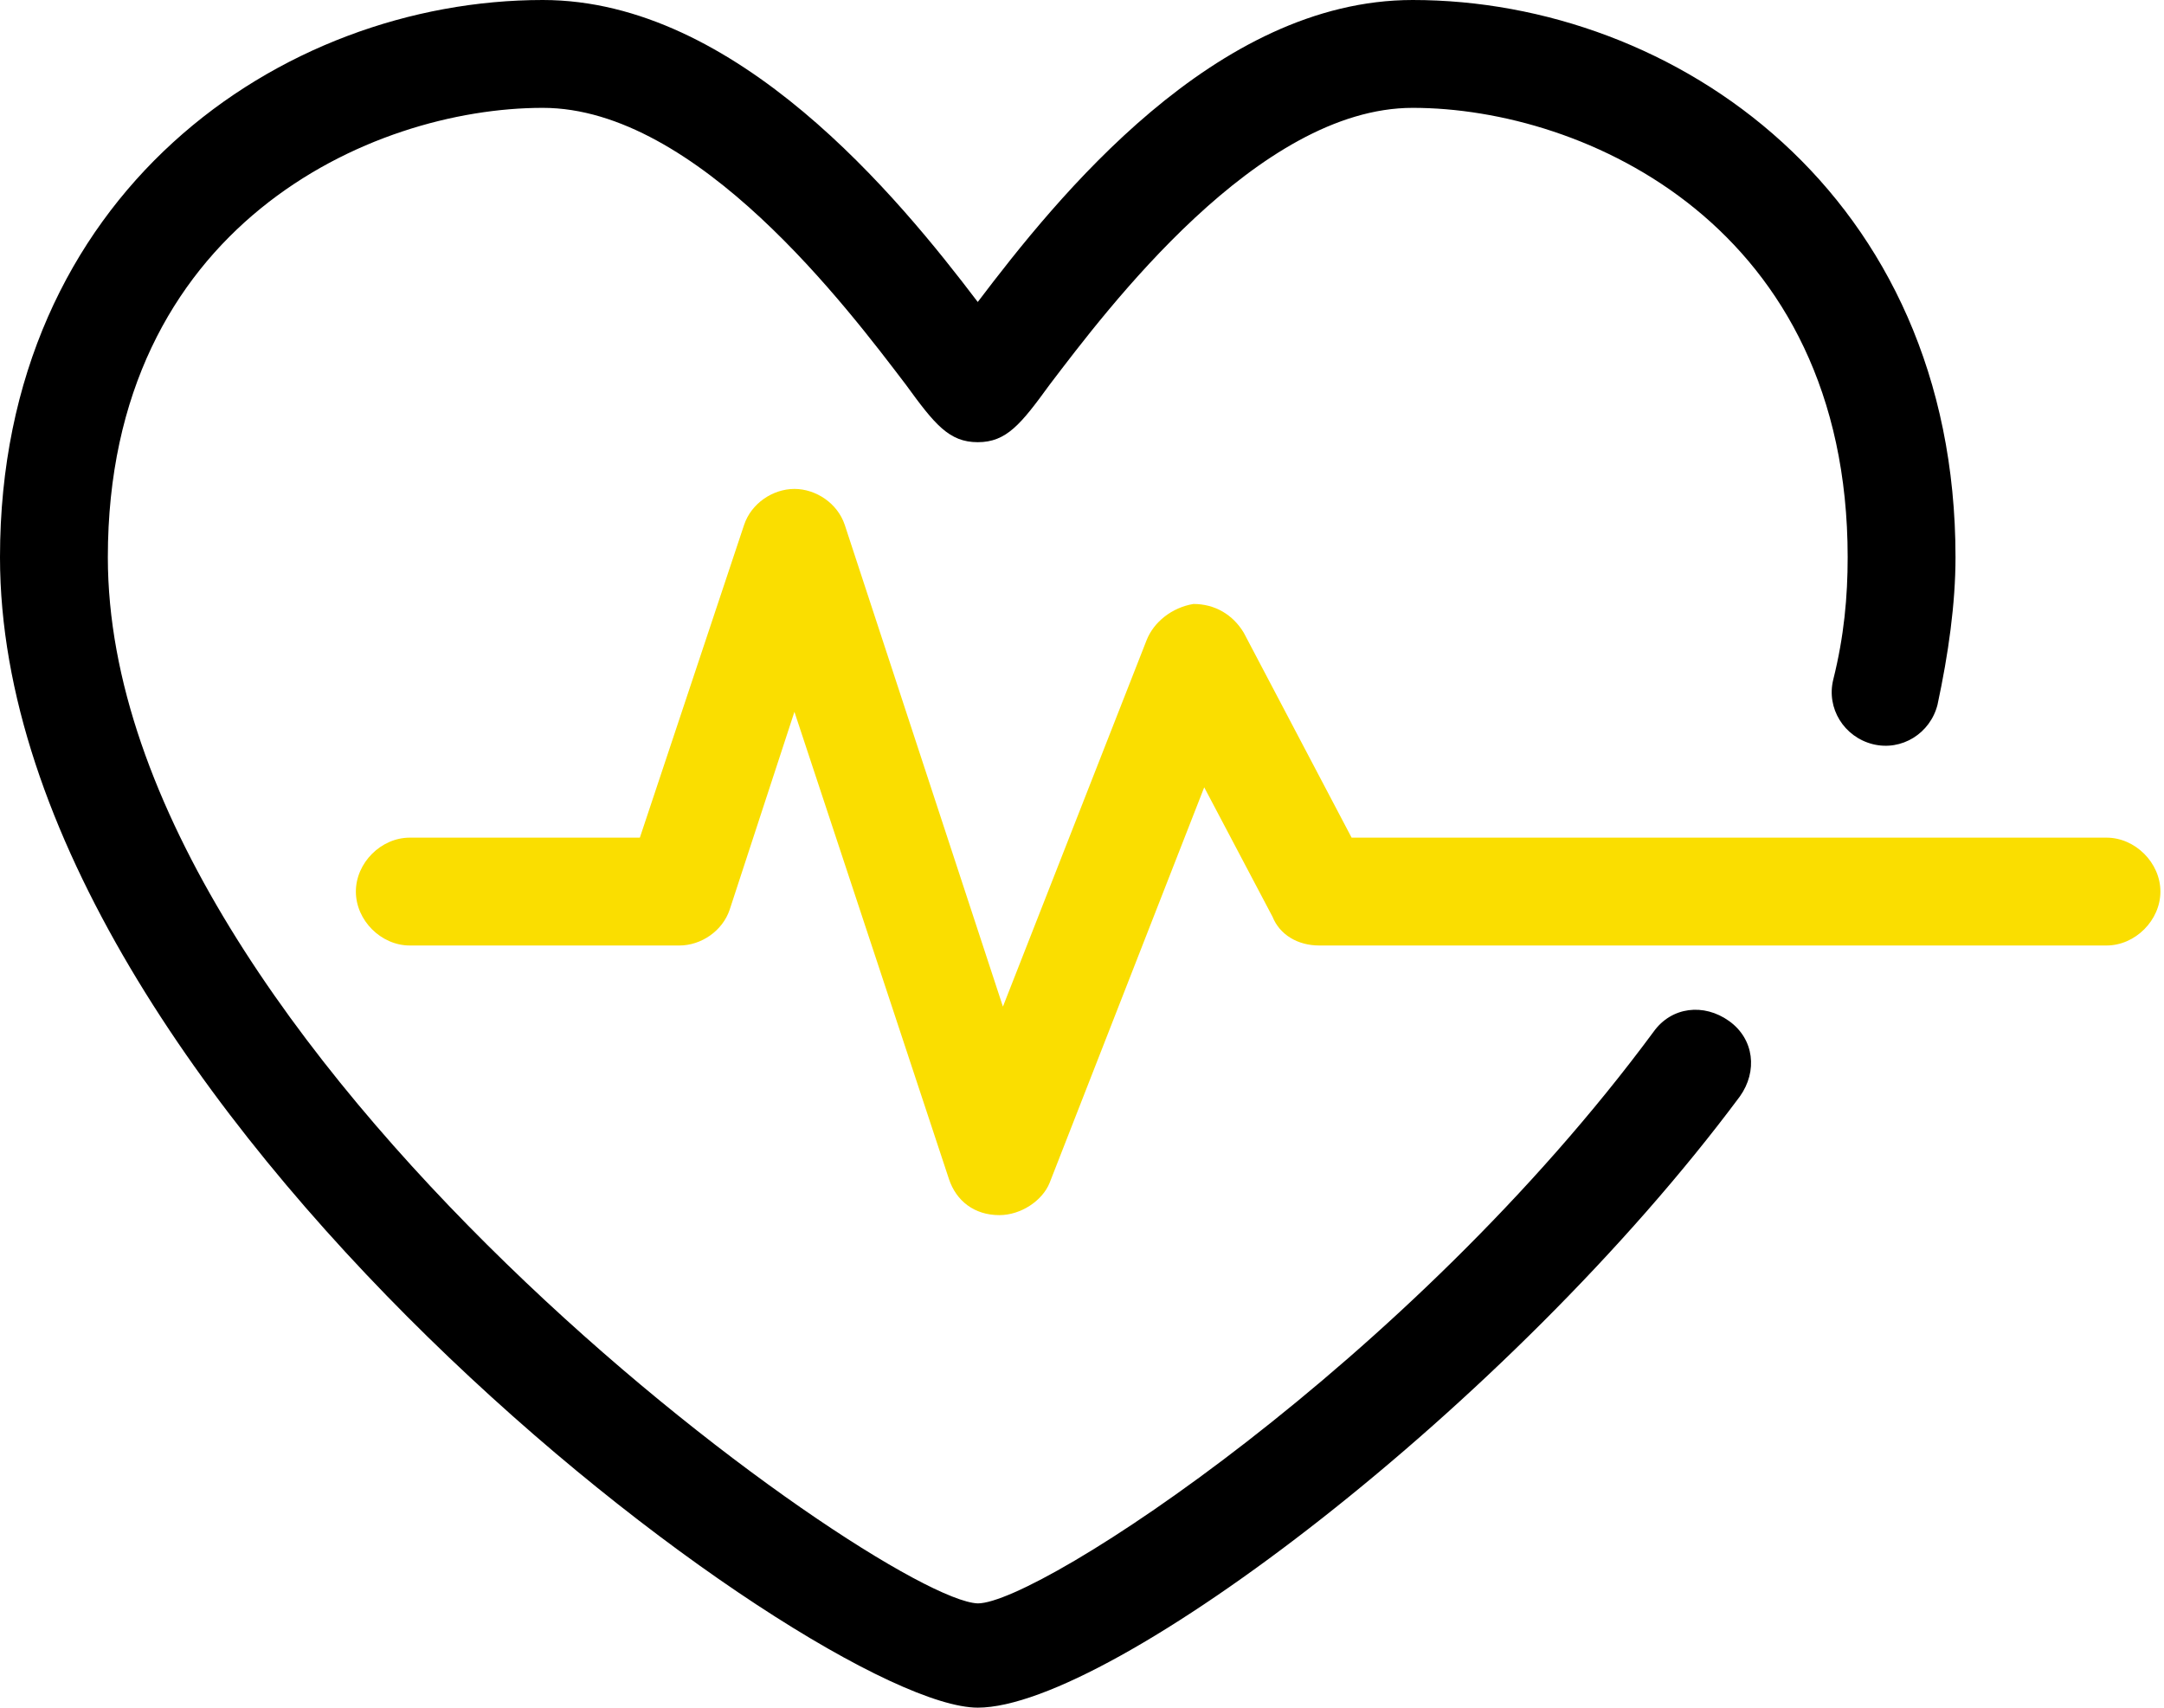
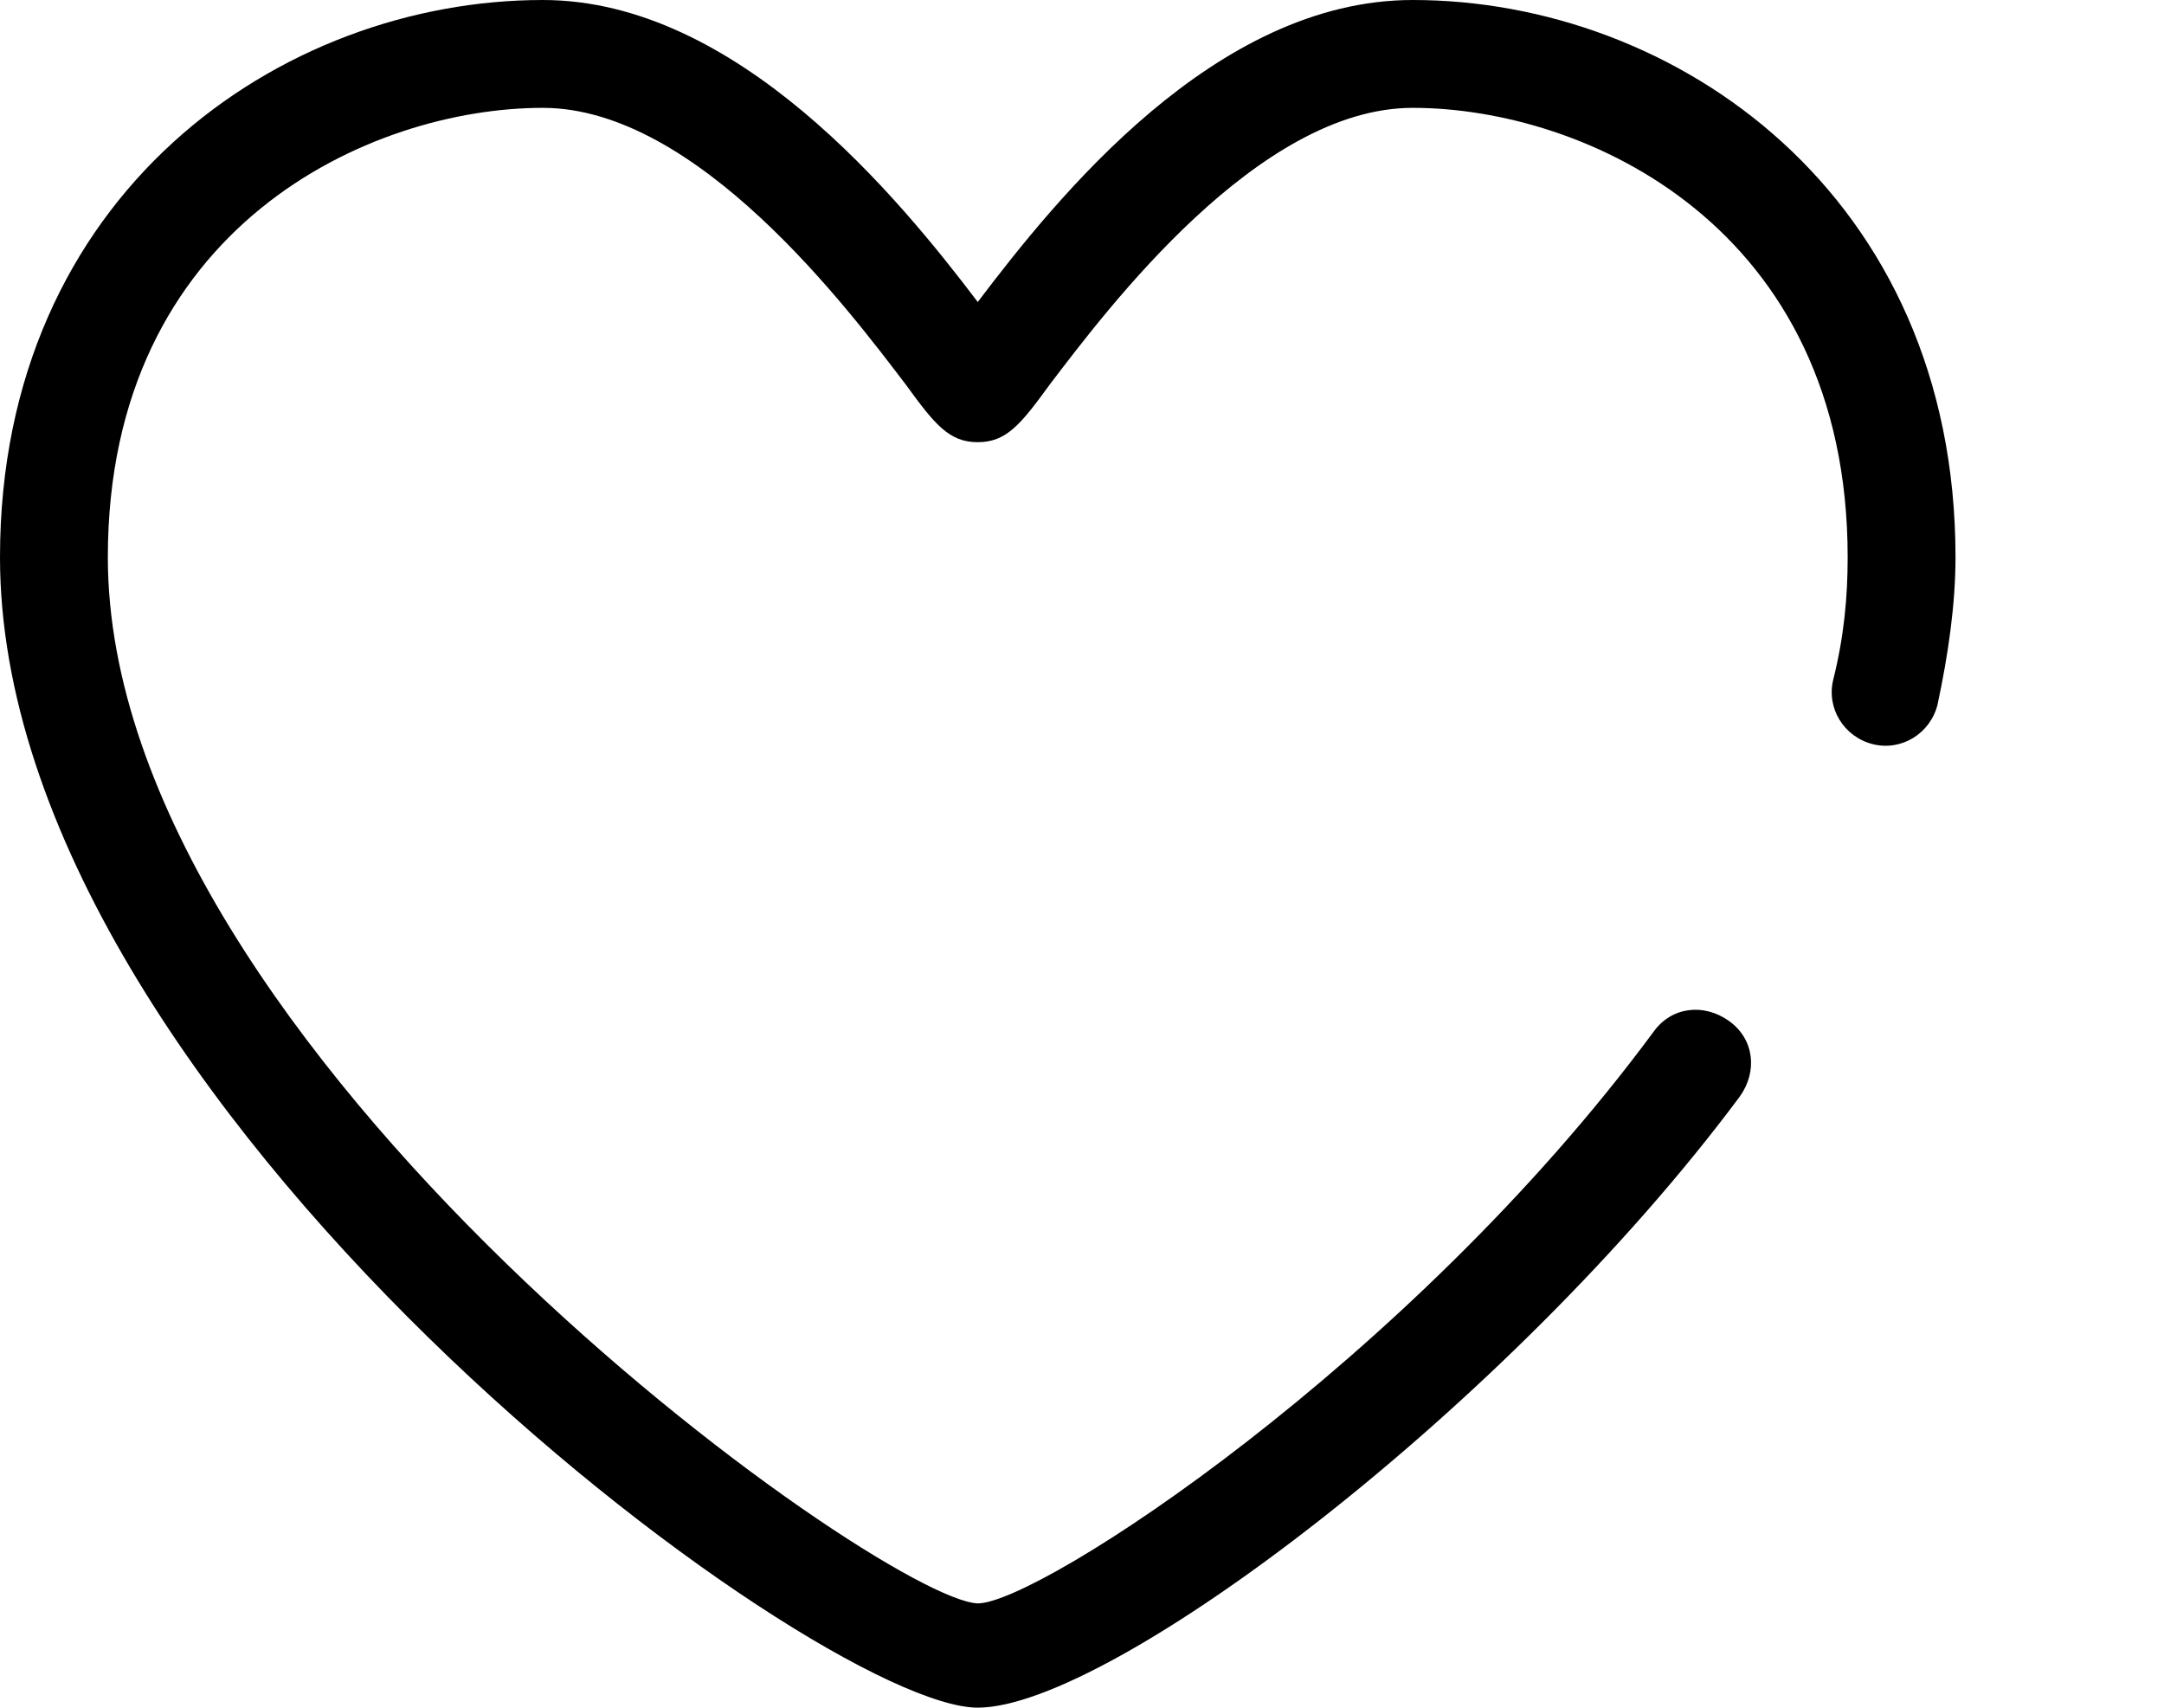
<svg xmlns="http://www.w3.org/2000/svg" version="1.1" id="Layer_1" x="0px" y="0px" viewBox="0 0 60.2 47.5" style="enable-background:new 0 0 60.2 47.5;" xml:space="preserve">
  <style type="text/css">
	.st0{fill:#FADE00;}
</style>
  <g>
    <g>
      <path d="M27.2,47.5C22.7,47.5,0,30.7,0,15.5C0,5.4,7.8,0,15.1,0c5.4,0,9.9,5.5,12.1,8.4C29.4,5.5,33.8,0,39.3,0    c7.3,0,15.1,5.4,15.1,15.5c0,1.3-0.2,2.7-0.5,4.1c-0.2,0.8-1,1.3-1.8,1.1c-0.8-0.2-1.3-1-1.1-1.8c0.3-1.2,0.4-2.3,0.4-3.4    C51.4,6.3,44.1,3,39.3,3c-4.3,0-8.5,5.6-10.1,7.7c-0.8,1.1-1.2,1.6-2,1.6c-0.8,0-1.2-0.5-2-1.6C23.6,8.6,19.4,3,15.1,3    C10.3,3,3,6.3,3,15.5c0,13.7,21.5,29,24.2,29.1c1.7,0,12-6.7,18.8-15.9c0.5-0.7,1.4-0.8,2.1-0.3c0.7,0.5,0.8,1.4,0.3,2.1    C42,39.1,30.9,47.5,27.2,47.5z" />
    </g>
    <g>
-       <path class="st0" d="M27.8,33.8C27.8,33.8,27.8,33.8,27.8,33.8c-0.7,0-1.2-0.4-1.4-1l-4.3-13l-1.8,5.5c-0.2,0.6-0.8,1-1.4,1h-7.5    c-0.8,0-1.5-0.7-1.5-1.5c0-0.8,0.7-1.5,1.5-1.5h6.4l2.9-8.7c0.2-0.6,0.8-1,1.4-1h0c0.6,0,1.2,0.4,1.4,1l4.4,13.4l4-10.2    c0.2-0.5,0.7-0.9,1.3-1c0.6,0,1.1,0.3,1.4,0.8l3,5.7h21c0.8,0,1.5,0.7,1.5,1.5c0,0.8-0.7,1.5-1.5,1.5H36.7c-0.6,0-1.1-0.3-1.3-0.8    l-1.9-3.6l-4.3,11C29,33.4,28.4,33.8,27.8,33.8z" />
-     </g>
+       </g>
  </g>
</svg>